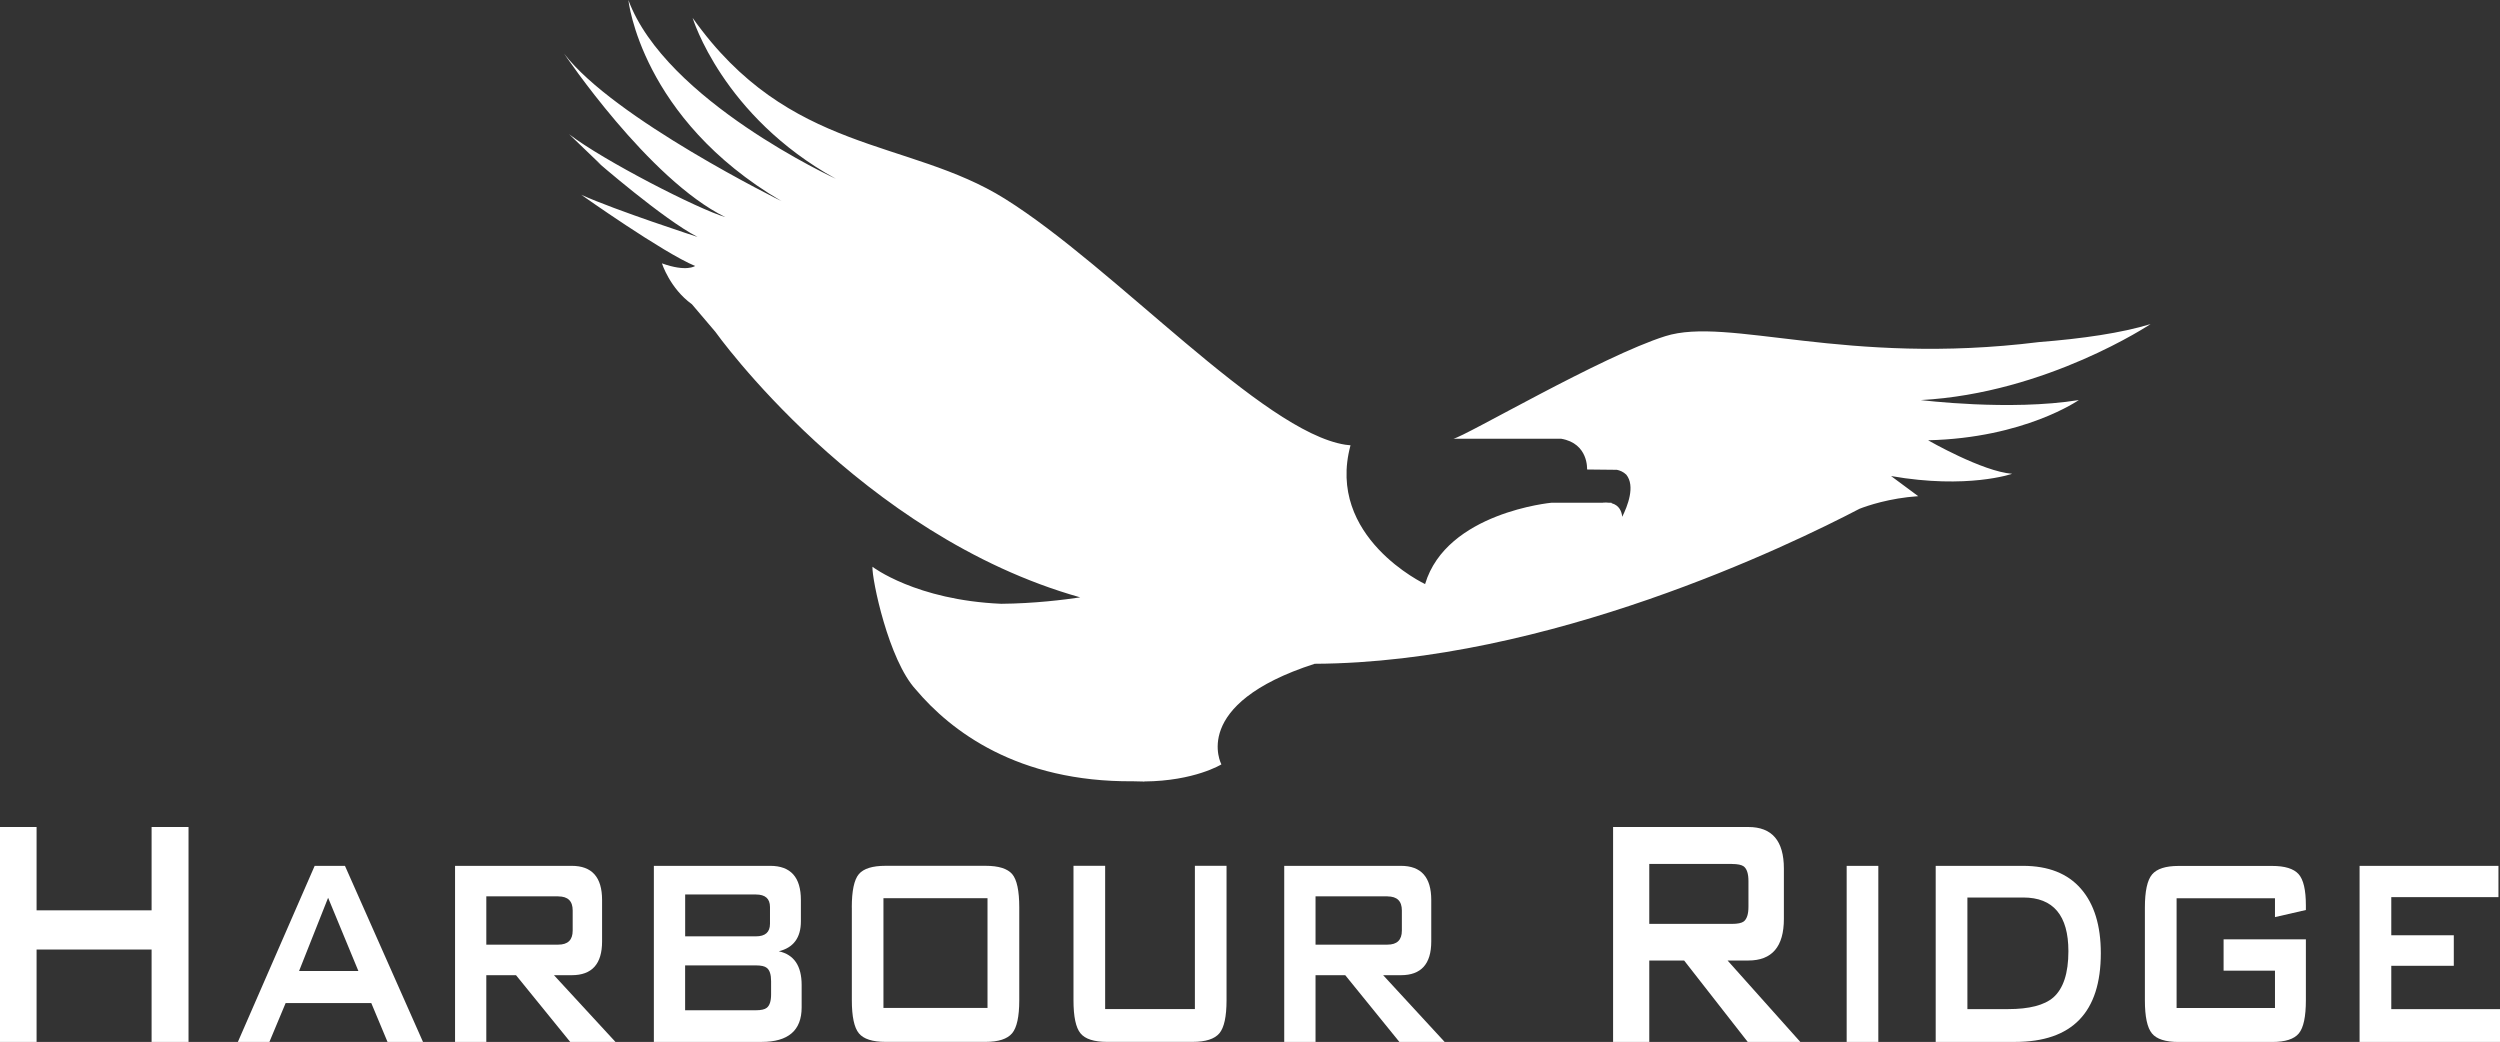
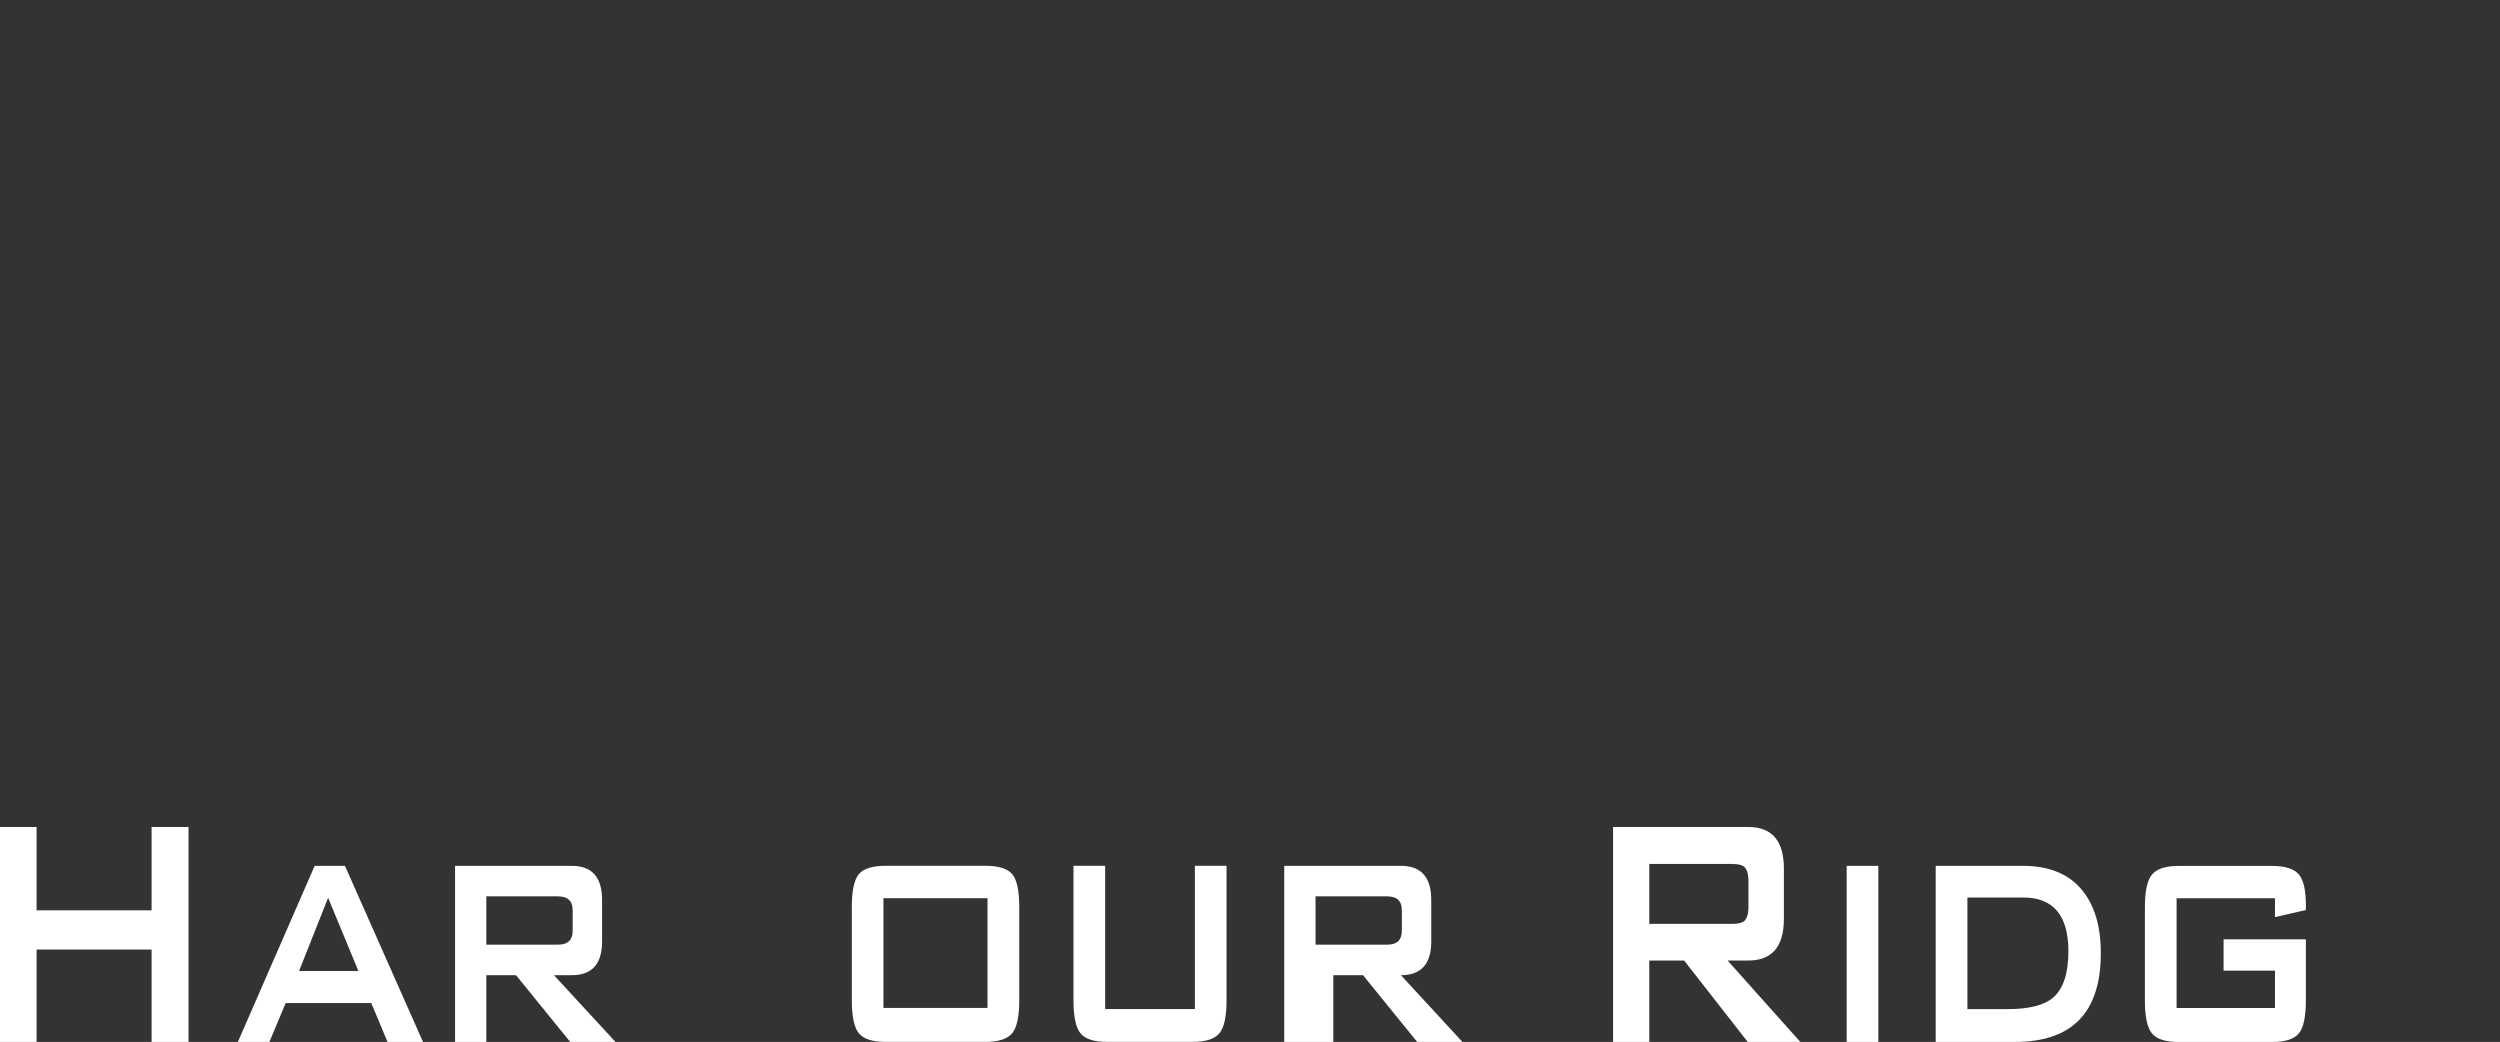
<svg xmlns="http://www.w3.org/2000/svg" id="Layer_1" data-name="Layer 1" width="563.84" height="235" viewBox="0 0 563.84 235">
  <rect x="0" y="0" width="563.84" height="235" fill="#333333" stroke="none" />
  <defs>
    <style>
      .cls-1, .cls-2 {
        fill: #fff;
      }

      .cls-2 {
        fill-rule: evenodd;
      }
    </style>
  </defs>
-   <path class="cls-2" d="m433.2,90.23c28.42-1.52,51.83-17.14,51.83-17.14-6.58,2.02-15.37,3.29-25.15,4.06-43.81,5.45-70.05-5.82-84.3-1.33s-45.05,22.56-47.78,23.13h24.29c6.23,1.06,5.85,6.94,5.85,6.94l.11-.05s0,.03-.01.05l6.62.07c.66.13,1.45.44,2.12,1.09,2.09,2.56.29,7.1-.91,9.51-.12-1.2-.66-2.59-2.38-3.06l-.05-.12h-.65c-.36-.04-.73-.06-1.16-.02-.05,0-.08.02-.13.02h-11.54s-23.72,2.18-28.55,18.35c0,0-22.43-10.56-16.82-31.3-.39-.05-.79-.09-1.18-.13-18.76-2.96-51.98-39.98-76.77-55.47-21.84-13.65-48.69-10.05-70.43-40.8,0,0,6.69,22.18,32.32,36.3,0,0-38.45-17.64-46.81-40.33,0,0,2.79,26.72,34.55,45.37,0,0-37.89-18.65-49.04-33.27,0,0,19.04,28.39,36.36,36.87-6.14-1.81-27.41-12.7-35.23-18.69.36.31,6.86,6.63,7.25,6.93-.72-.57-1.14-.91-1.14-.91,0,0,15.05,13.11,22.85,17.14,0,0-18.43-5.98-26.23-9.51,0,0,18.43,13.05,25.68,16.06,0,0-1.9,1.42-7.48-.59,0,0,1.79,5.65,6.76,9.22l5.28,6.21s32.63,45.91,82.3,59.9c-3.59.54-10.37,1.39-17.82,1.45-19.26-.83-29.04-8.35-29.04-8.35-.14,2.82,3.64,21.08,9.8,27.71,7.81,9.26,22.84,20.88,48.96,20.67.75.03,1.48.05,2.19.05.1,0,.19.02.29.03.02,0,.03-.03.05-.04,11.35-.09,17.41-3.85,17.41-3.85,0,0-7.28-13.56,21.04-22.69,52.54-.25,107.31-26.82,122.86-34.95,1.76-.69,6.76-2.41,13.26-2.85l-6.13-4.54c17.28,3.02,27.31-.51,27.31-.51-6.69-.5-18.96-7.56-18.96-7.56,21.74-.5,34-9.07,34-9.07-15.61,2.52-35.67,0-35.67,0" />
  <g>
    <path class="cls-1" d="m0,234.99v-48.47h8.25v18.79h25.94v-18.79h8.33v48.47h-8.33v-20.83H8.25v20.83H0Z" />
    <path class="cls-1" d="m53.65,234.99l17.32-39.71h6.83l17.6,39.71h-8l-3.66-8.76h-19.32l-3.66,8.76s-7.11,0-7.11,0Zm13.8-15.99h13.38l-6.83-16.52s-6.55,16.52-6.55,16.52Z" />
    <path class="cls-1" d="m102.63,234.99v-39.71h26.32c4.56,0,6.84,2.56,6.84,7.69v9.37c0,5.07-2.28,7.6-6.84,7.6h-4.01l13.87,15.05h-10.21l-12.22-15.05h-6.7v15.05h-7.06.01Zm23.28-32.83h-16.23v10.89h16.23c2.16,0,3.25-1.05,3.25-3.16v-4.56c0-2.11-1.08-3.16-3.25-3.16h0Z" />
-     <path class="cls-1" d="m147.47,234.99v-39.71h26.25c4.61,0,6.91,2.57,6.91,7.7v4.8c0,3.7-1.66,5.95-4.98,6.77,3.43.75,5.15,3.28,5.15,7.6v5.06c0,5.19-3.01,7.78-9.04,7.78h-24.29Zm23.01-33.25h-15.95v9.44h15.95c2.12,0,3.18-.94,3.18-2.83v-3.78c0-1.89-1.06-2.83-3.18-2.83Zm-.02,15.99h-15.94v10.12h15.94c1.2,0,2.03-.19,2.48-.56.64-.5.97-1.5.97-3v-3c0-1.5-.32-2.5-.97-3-.46-.38-1.28-.56-2.48-.56Z" />
    <path class="cls-1" d="m192.11,204.66c0-3.75.53-6.26,1.59-7.51s3.06-1.88,6.01-1.88h22.57c2.94,0,4.94.63,6.01,1.88,1.06,1.25,1.59,3.76,1.59,7.51v20.93c0,3.69-.54,6.18-1.62,7.46-1.08,1.28-3.07,1.93-5.97,1.93h-22.57c-2.94,0-4.95-.64-6.01-1.93-1.06-1.28-1.59-3.77-1.59-7.46v-20.93h-.01Zm7.14,22.67h23.47v-24.75h-23.47v24.75Z" />
    <path class="cls-1" d="m249.25,195.27v32.31h20.24v-32.31h7.14v30.32c0,3.69-.54,6.18-1.62,7.46-1.08,1.28-3.09,1.93-6.03,1.93h-19.3c-2.94,0-4.94-.64-5.99-1.93-1.06-1.28-1.58-3.77-1.58-7.46v-30.32h7.14Z" />
-     <path class="cls-1" d="m289.64,234.99v-39.71h26.32c4.56,0,6.84,2.56,6.84,7.69v9.37c0,5.07-2.28,7.6-6.84,7.6h-4.01l13.87,15.05h-10.21l-12.21-15.05h-6.7v15.05h-7.06Zm23.28-32.83h-16.22v10.89h16.22c2.16,0,3.25-1.05,3.25-3.16v-4.56c0-2.11-1.09-3.16-3.25-3.16h0Z" />
+     <path class="cls-1" d="m289.64,234.99v-39.71h26.32c4.56,0,6.84,2.56,6.84,7.69v9.37c0,5.07-2.28,7.6-6.84,7.6l13.87,15.05h-10.21l-12.21-15.05h-6.7v15.05h-7.06Zm23.28-32.83h-16.22v10.89h16.22c2.16,0,3.25-1.05,3.25-3.16v-4.56c0-2.11-1.09-3.16-3.25-3.16h0Z" />
    <path class="cls-1" d="m363.81,234.99v-48.47h30.51c5.34,0,8.01,3.12,8.01,9.38v11.35c0,6.25-2.67,9.38-8.01,9.38h-4.69l16.41,18.37h-11.86l-14.35-18.37h-7.86v18.37h-8.16Zm26.8-40.14h-18.64v13.52h18.64c1.29,0,2.18-.18,2.69-.56.69-.56,1.04-1.66,1.04-3.28v-5.83c0-1.63-.35-2.72-1.04-3.28-.51-.38-1.4-.56-2.69-.56h0Z" />
    <path class="cls-1" d="m416.49,234.99v-39.71h7.14v39.71h-7.14Z" />
    <path class="cls-1" d="m436.57,234.99v-39.71h19.69c5.71,0,10.07,1.72,13.06,5.16,3,3.44,4.49,8.3,4.49,14.55,0,13.33-6.45,20-19.35,20h-17.89Zm7.14-7.4h9.21c4.75,0,8.15-.88,10.18-2.63,2.26-2,3.4-5.47,3.4-10.42,0-8.08-3.4-12.12-10.18-12.12h-12.6v25.17h0Z" />
    <path class="cls-1" d="m513.09,202.59h-22.19v24.75h22.19v-8.42h-11.59v-7.06h18.56v13.73c0,3.7-.53,6.2-1.59,7.48-1.06,1.29-3.06,1.93-6.01,1.93h-21.12c-2.95,0-4.95-.64-6-1.93-1.06-1.28-1.59-3.77-1.59-7.46v-20.93c0-3.69.54-6.18,1.62-7.46,1.08-1.28,3.07-1.92,5.97-1.92h21.12c2.86,0,4.83.61,5.94,1.83s1.66,3.58,1.66,7.08v1.03l-6.97,1.6v-4.25Z" />
-     <path class="cls-1" d="m532.17,234.99v-39.71h31.32v7.06h-24.17v8.59h14.1v6.89h-14.1v9.78h24.52v7.4h-31.67Z" />
  </g>
</svg>